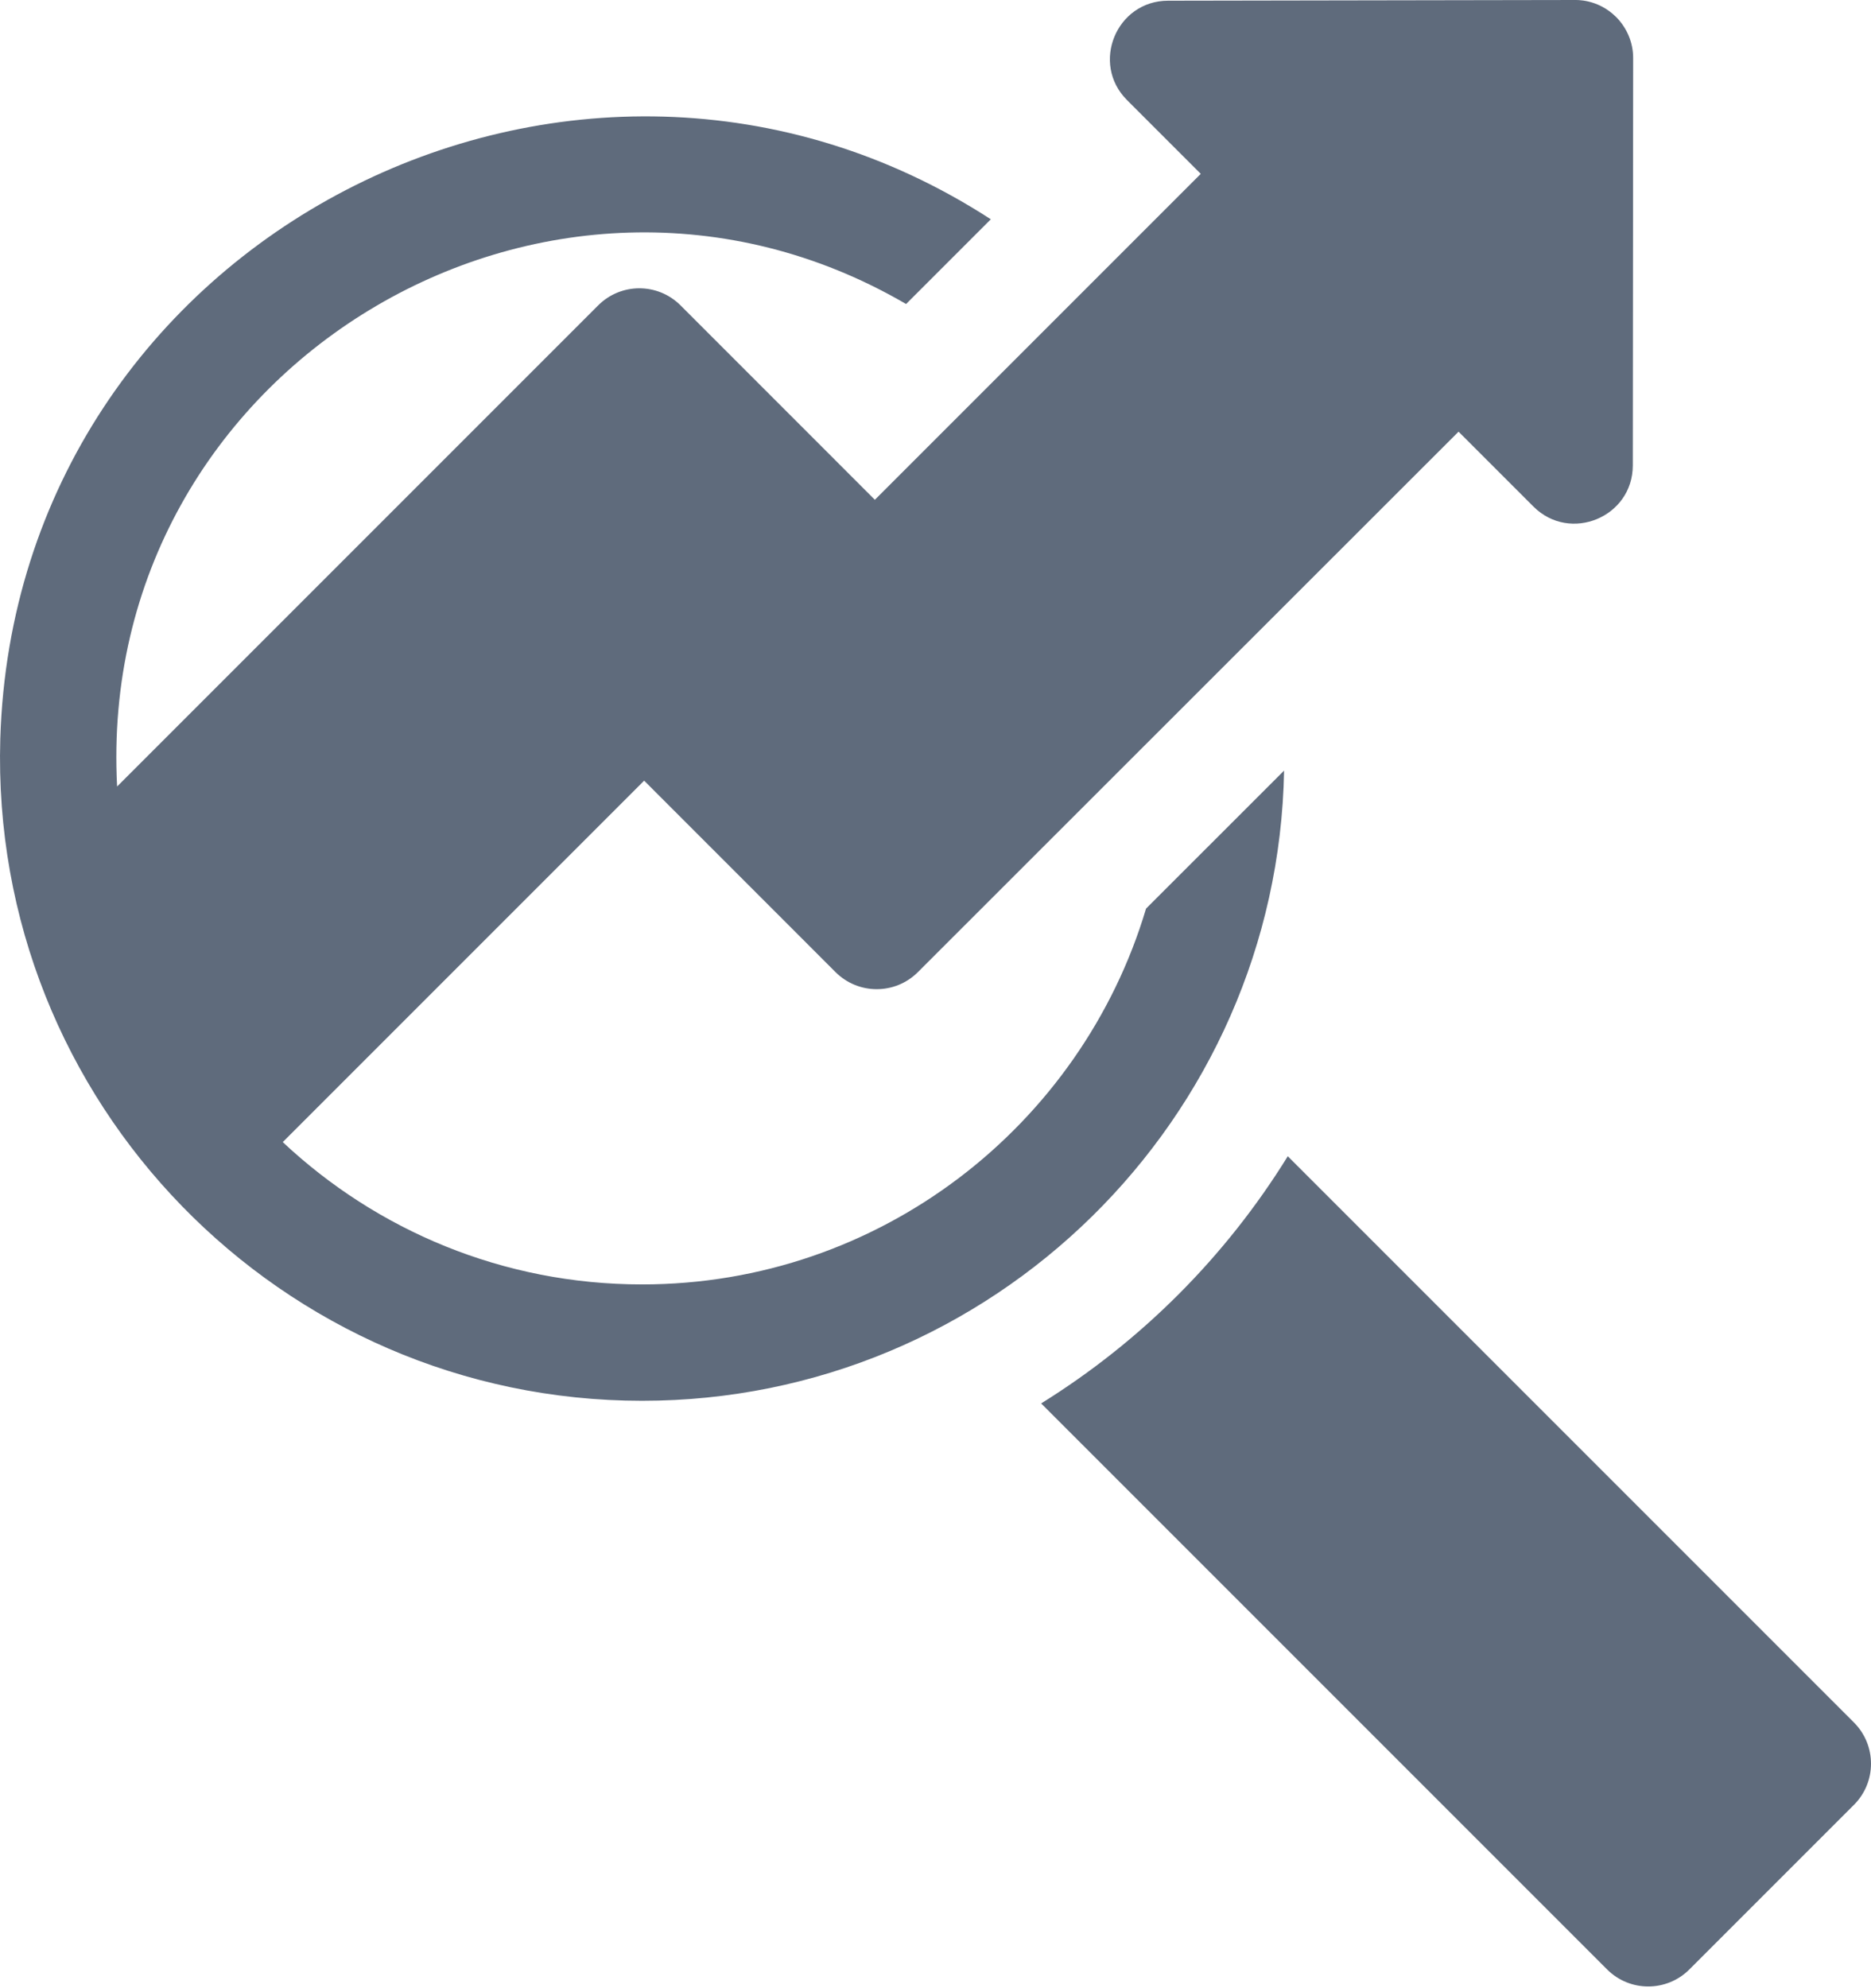
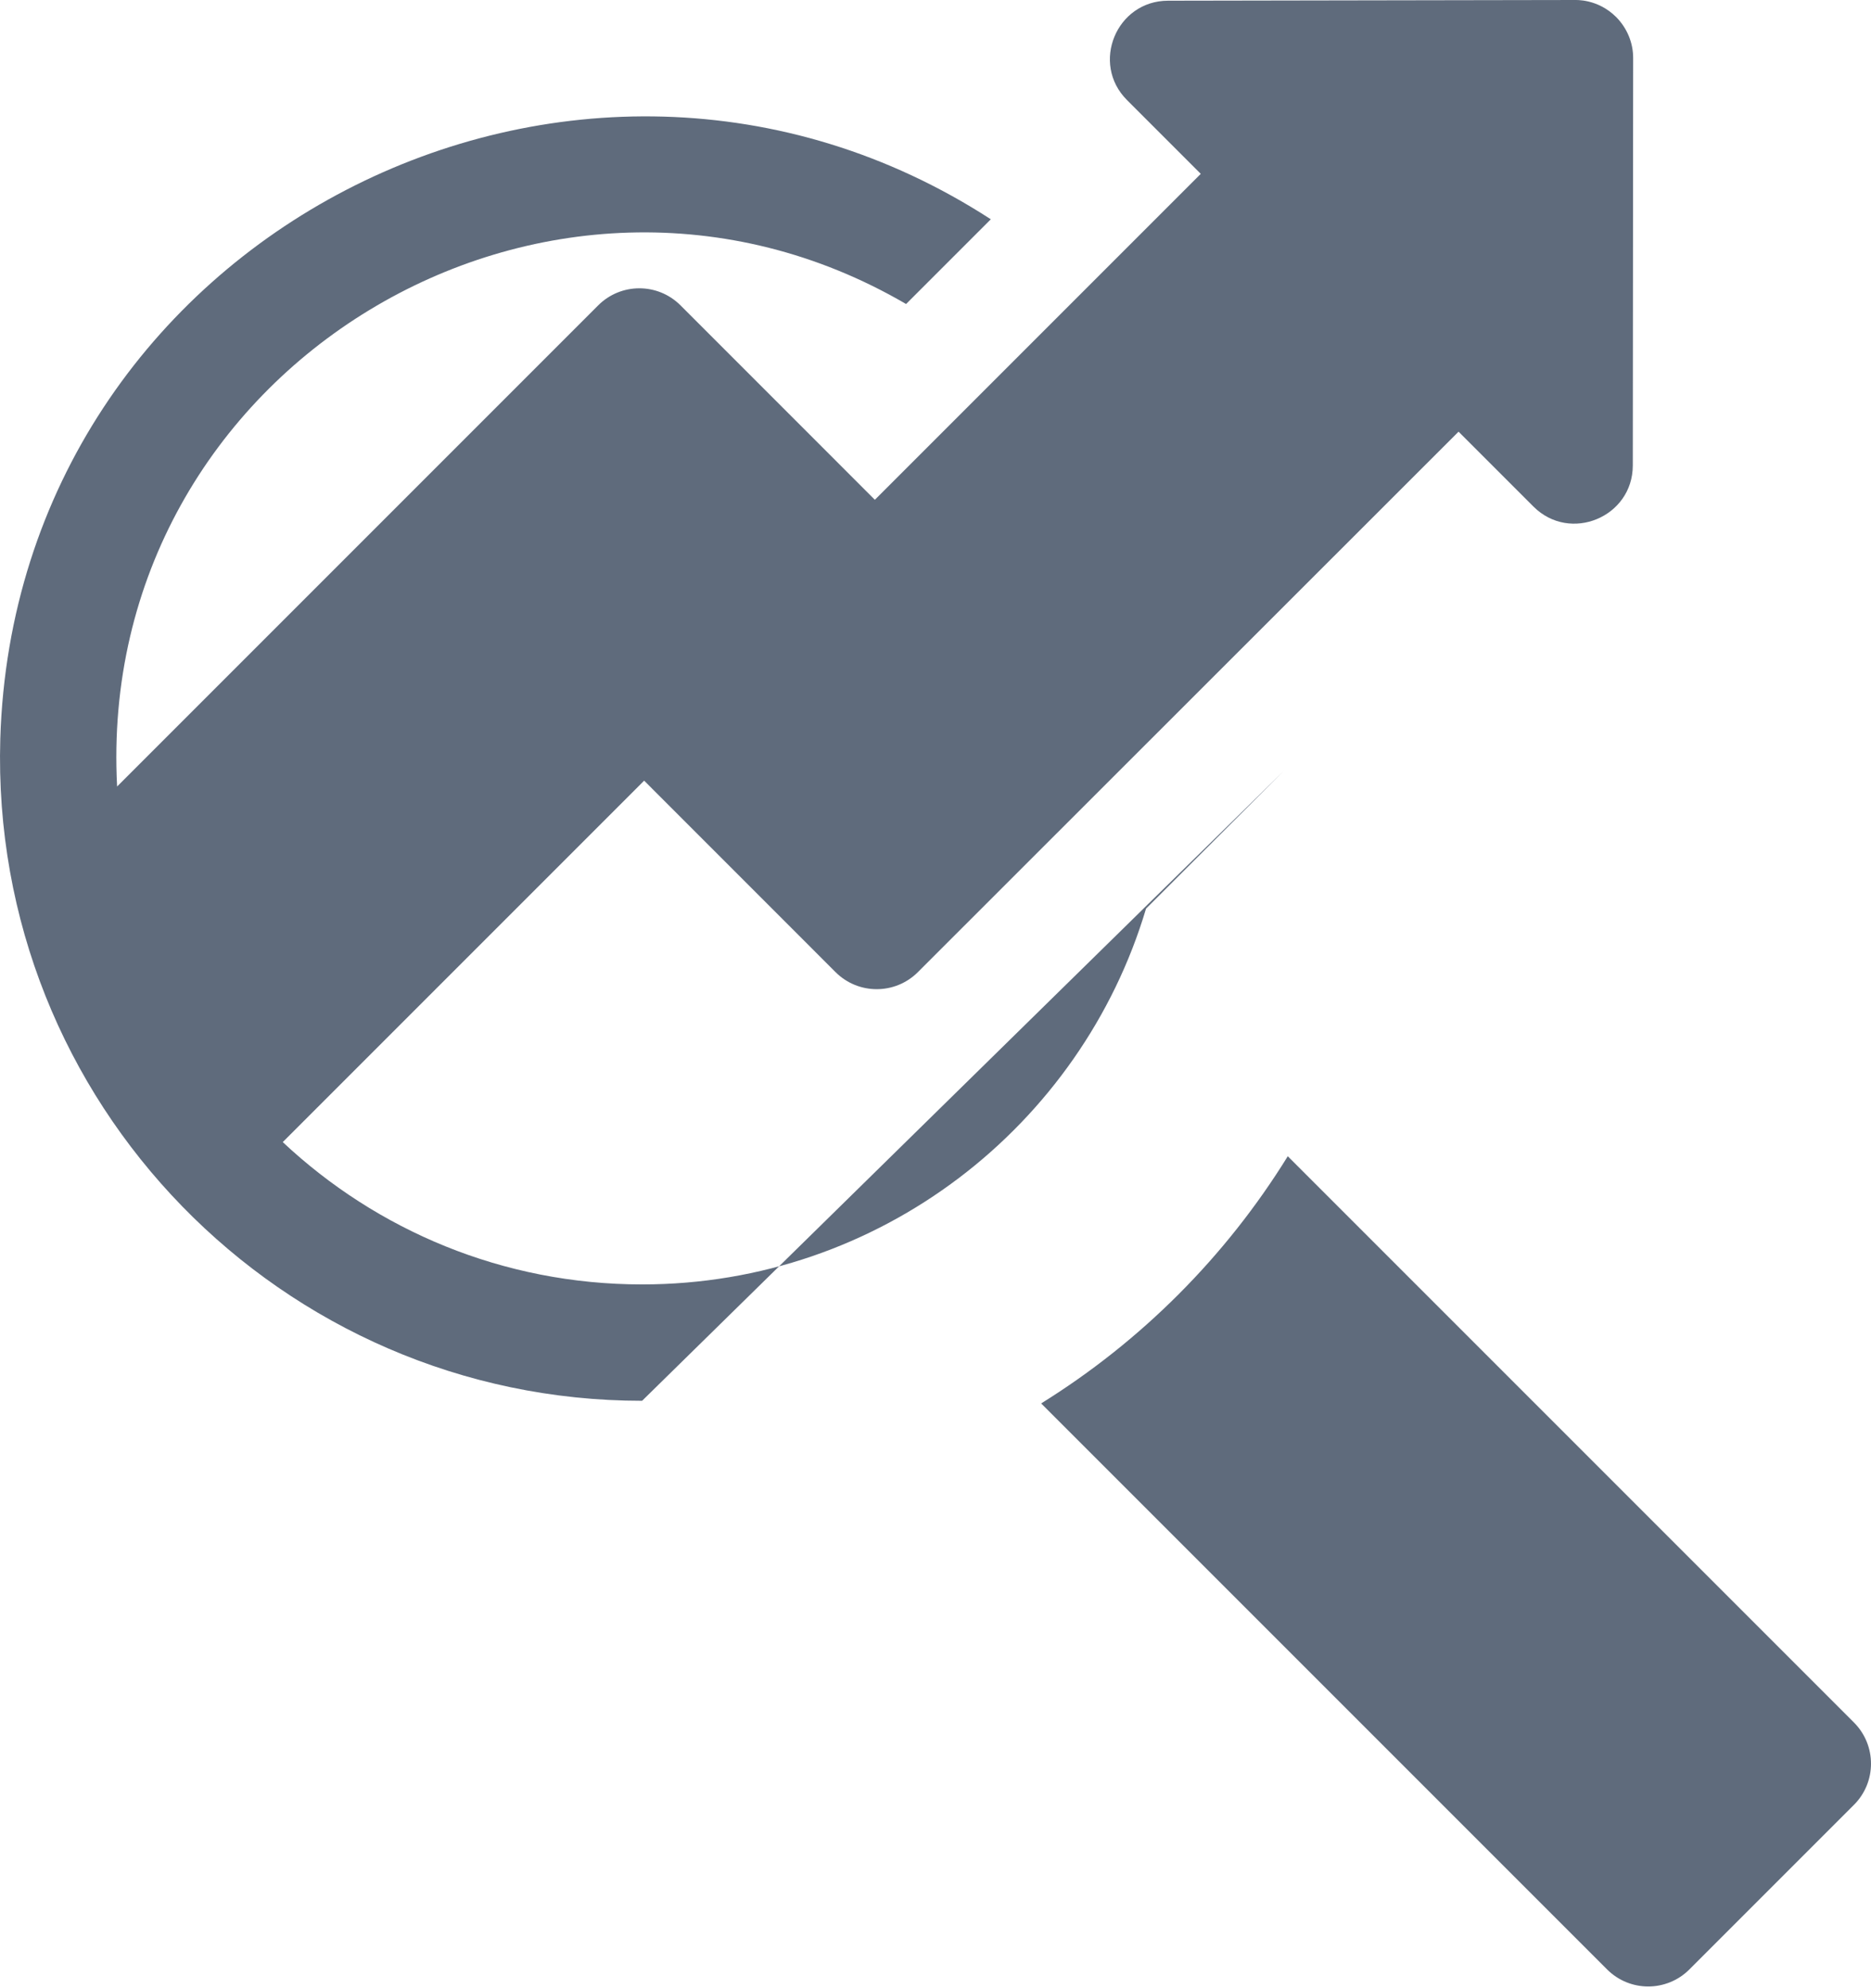
<svg xmlns="http://www.w3.org/2000/svg" width="32" height="34" viewBox="0 0 32 34" fill="none">
-   <path d="M21.962 13.178L19.601 15.538V15.538C18.494 19.251 15.049 21.965 10.982 21.965C8.599 21.965 6.441 21.037 4.836 19.531L11.017 13.35L14.29 16.624C14.679 17.013 15.309 17.013 15.698 16.625L24.946 7.382L26.227 8.663C26.852 9.288 27.925 8.844 27.926 7.96L27.932 0.996C27.933 0.865 27.907 0.736 27.857 0.615C27.807 0.494 27.733 0.384 27.641 0.291C27.321 -0.027 26.943 0.002 26.936 0L19.977 0.012C19.093 0.013 18.65 1.086 19.275 1.711L20.537 2.973L14.963 8.547L11.639 5.222C11.25 4.833 10.62 4.833 10.231 5.222L2.003 13.45C1.625 6.287 9.386 1.636 15.497 5.199L16.946 3.75C9.869 -0.836 0.268 4.036 0.005 12.633C-0.178 18.861 4.825 23.955 10.982 23.955C16.969 23.956 21.854 19.139 21.962 13.178ZM31.709 29.457L22.025 19.773C20.964 21.489 19.52 22.936 17.807 24L27.486 33.679C27.875 34.068 28.505 34.068 28.894 33.679L31.709 30.864C32.097 30.476 32.097 29.846 31.709 29.457Z" fill="#5F6B7C" />
+   <path d="M21.962 13.178L19.601 15.538V15.538C18.494 19.251 15.049 21.965 10.982 21.965C8.599 21.965 6.441 21.037 4.836 19.531L11.017 13.35L14.29 16.624C14.679 17.013 15.309 17.013 15.698 16.625L24.946 7.382L26.227 8.663C26.852 9.288 27.925 8.844 27.926 7.96L27.932 0.996C27.933 0.865 27.907 0.736 27.857 0.615C27.807 0.494 27.733 0.384 27.641 0.291C27.321 -0.027 26.943 0.002 26.936 0L19.977 0.012C19.093 0.013 18.65 1.086 19.275 1.711L20.537 2.973L14.963 8.547L11.639 5.222C11.25 4.833 10.62 4.833 10.231 5.222L2.003 13.45C1.625 6.287 9.386 1.636 15.497 5.199L16.946 3.75C9.869 -0.836 0.268 4.036 0.005 12.633C-0.178 18.861 4.825 23.955 10.982 23.955ZM31.709 29.457L22.025 19.773C20.964 21.489 19.52 22.936 17.807 24L27.486 33.679C27.875 34.068 28.505 34.068 28.894 33.679L31.709 30.864C32.097 30.476 32.097 29.846 31.709 29.457Z" fill="#5F6B7C" />
</svg>